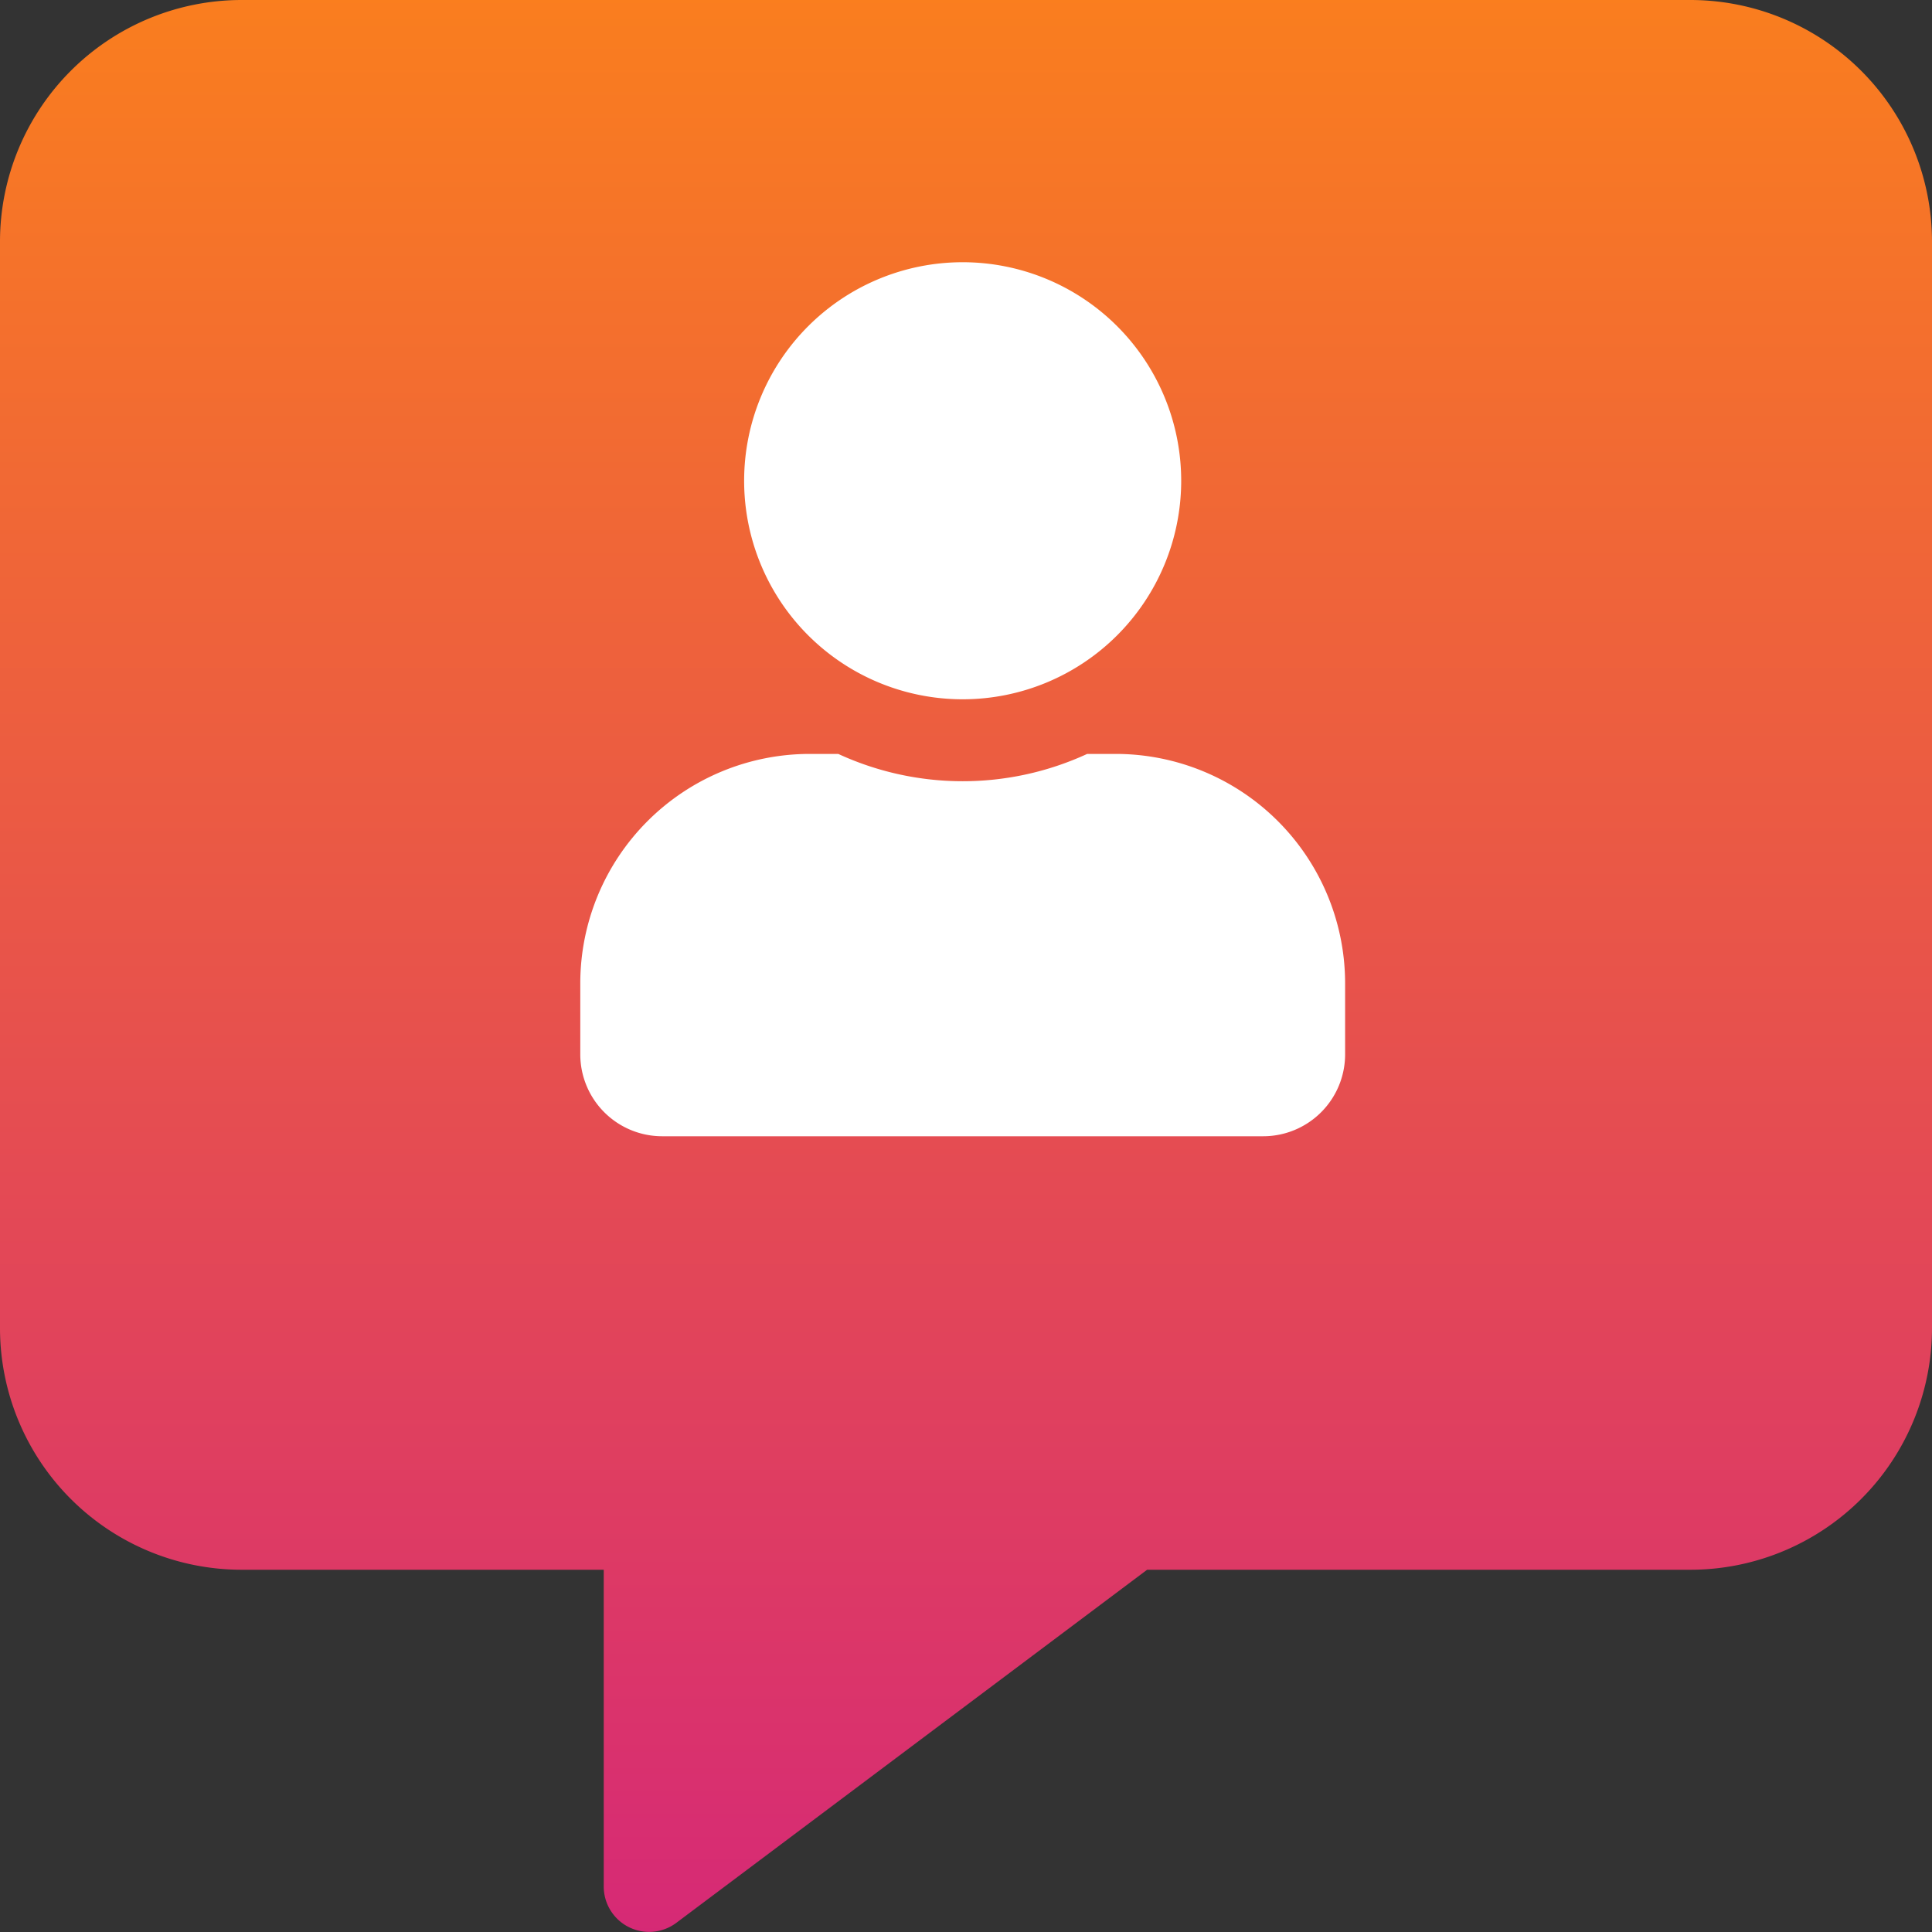
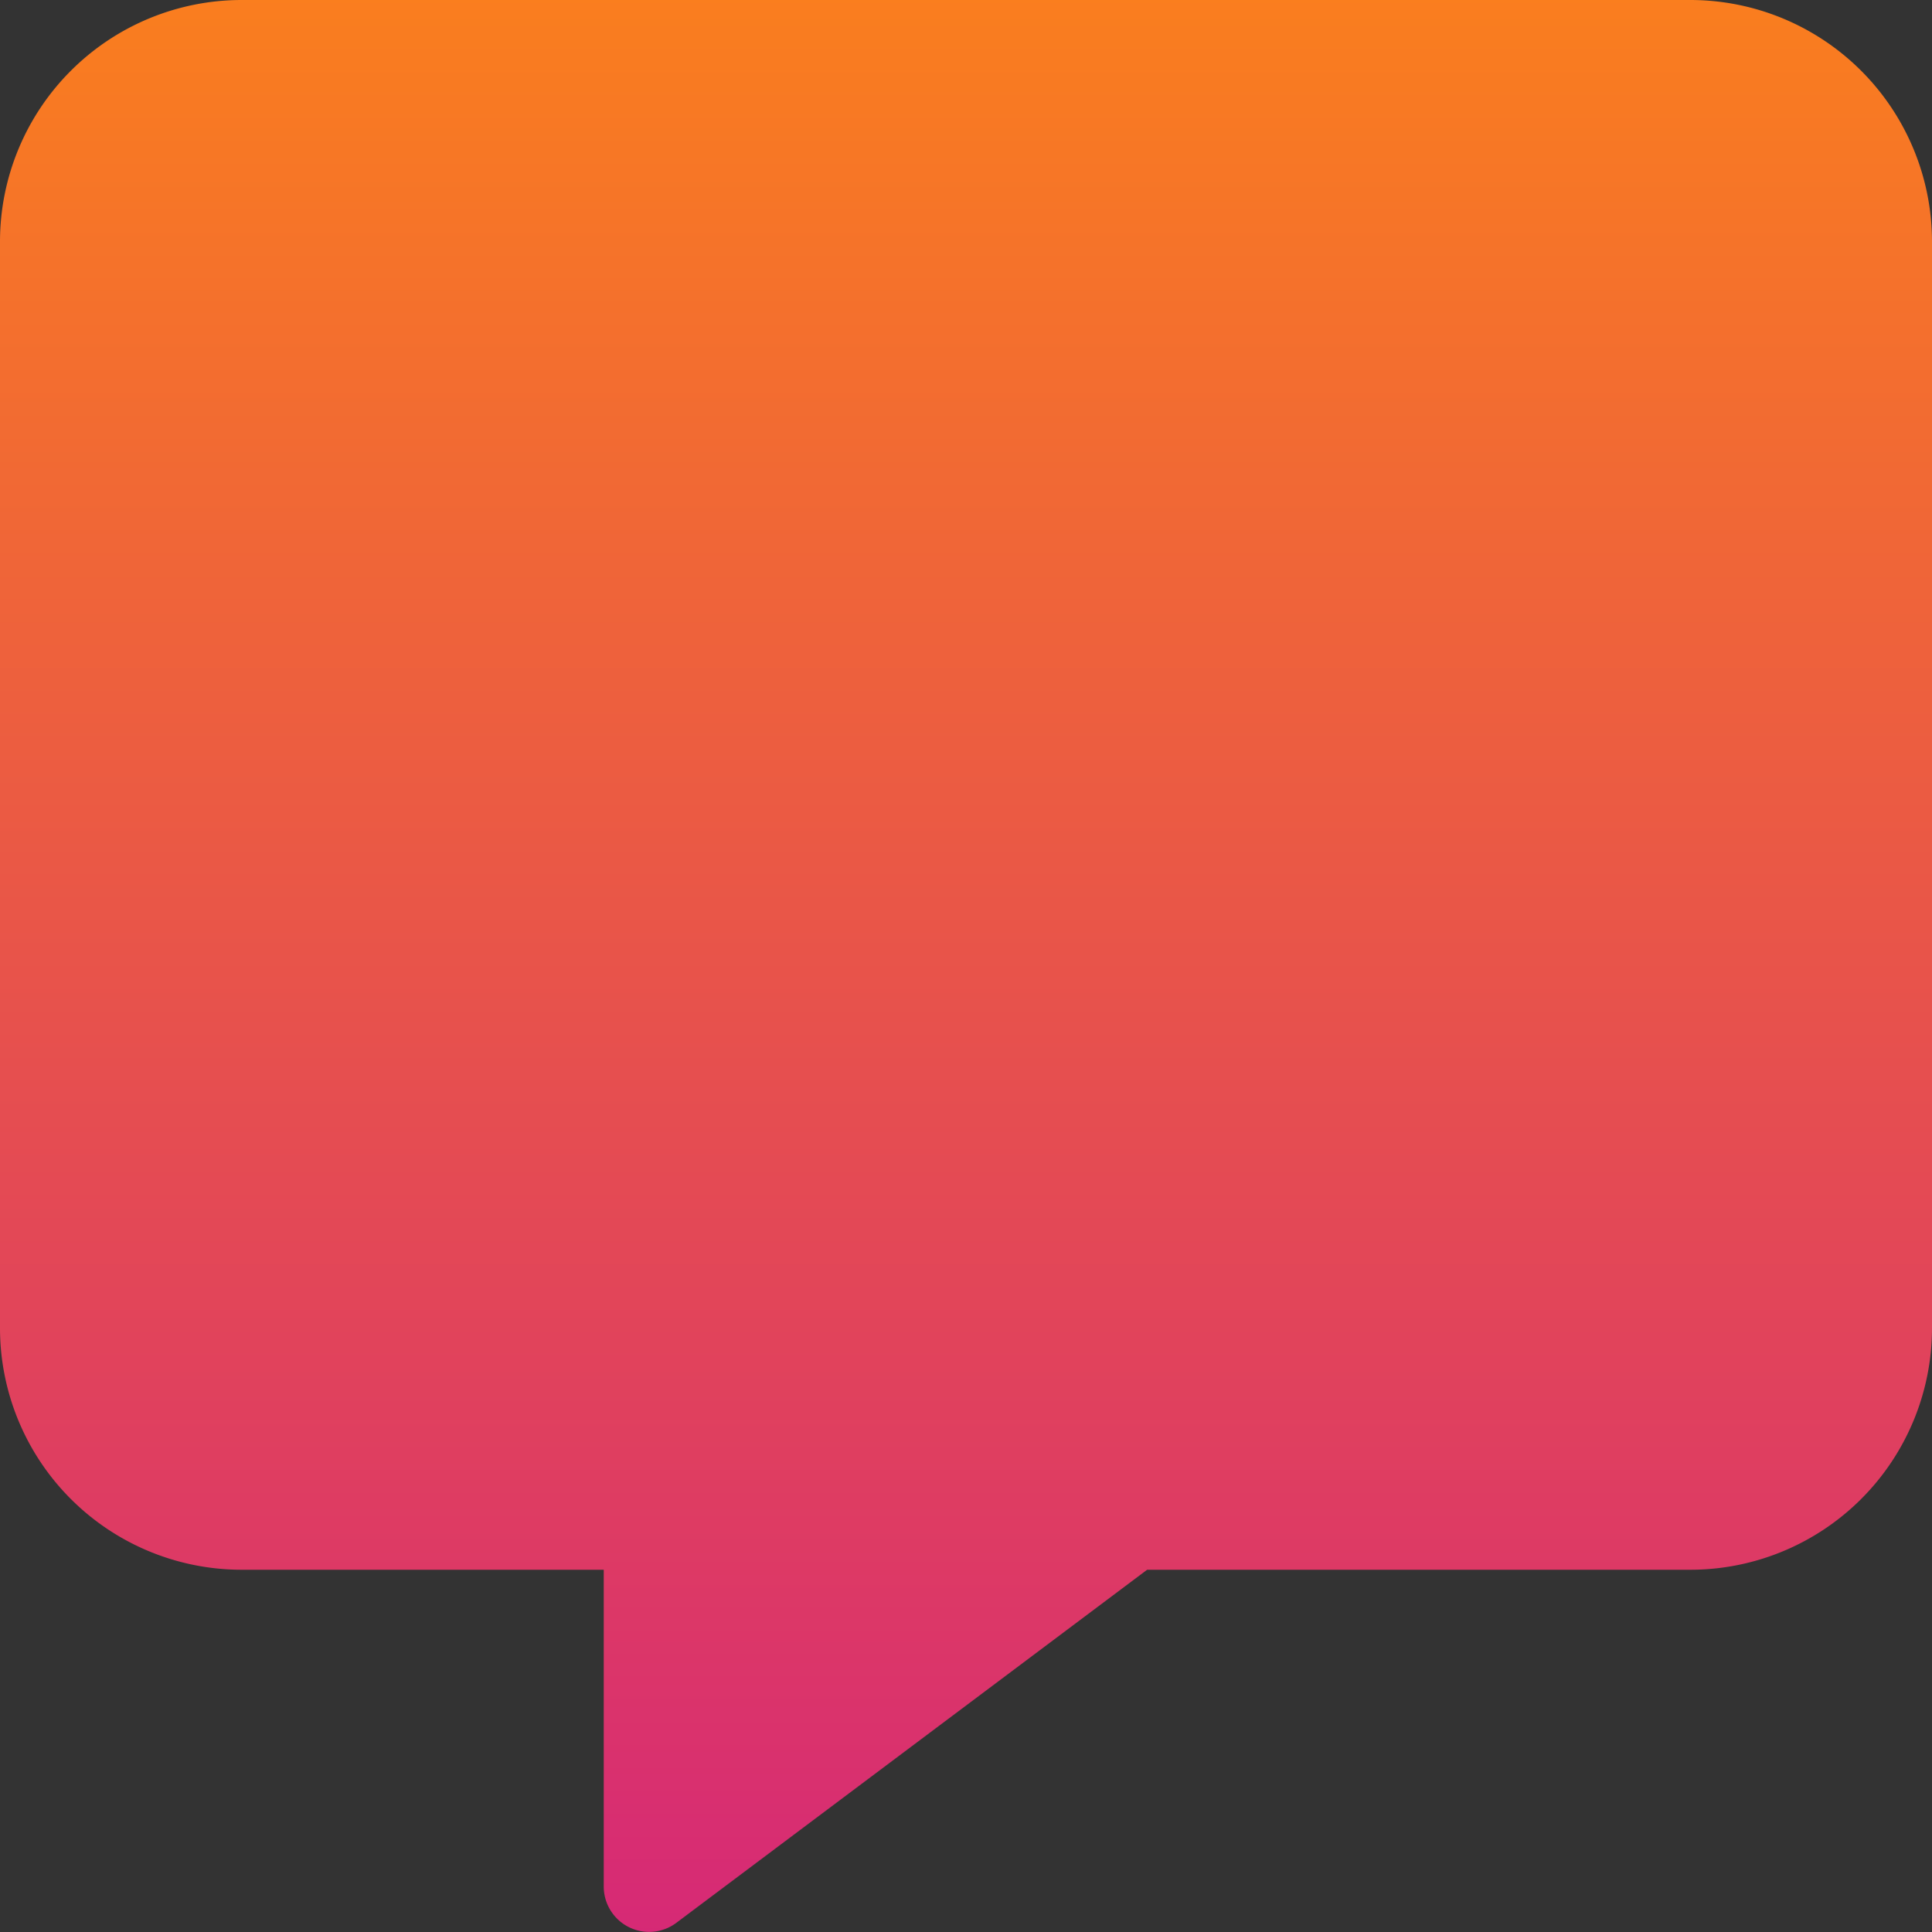
<svg xmlns="http://www.w3.org/2000/svg" width="82.539" height="82.544" viewBox="0 0 82.539 82.544">
  <rect x="0" y="0" width="82.539" height="82.544" fill="#333333" stroke="none" />
  <defs>
    <linearGradient id="linear-gradient" x1="0.5" x2="0.5" y2="1" gradientUnits="objectBoundingBox">
      <stop offset="0" stop-color="#fa7e1e" />
      <stop offset="1" stop-color="#d62976" />
    </linearGradient>
  </defs>
  <g id="Group_2060" data-name="Group 2060" transform="translate(-218 -1417.999)">
    <path id="Icon_awesome-comment-alt" data-name="Icon awesome-comment-alt" d="M72.222,0h-61.9A10.327,10.327,0,0,0,0,10.317V56.746A10.327,10.327,0,0,0,10.317,67.063H25.793V80.6a1.939,1.939,0,0,0,3.079,1.564L49.007,67.063H72.222A10.327,10.327,0,0,0,82.539,56.746V10.317A10.327,10.327,0,0,0,72.222,0Z" transform="translate(218 1417.999)" fill="url(#linear-gradient)" />
-     <path id="Union_14" data-name="Union 14" d="M16.338,18.672A9.336,9.336,0,1,0,7,9.336,9.335,9.335,0,0,0,16.338,18.672Zm6.535,2.334H21.655a12.7,12.7,0,0,1-10.634,0H9.8a9.805,9.805,0,0,0-9.8,9.8v3.034a3.5,3.5,0,0,0,3.5,3.5H29.175a3.5,3.5,0,0,0,3.5-3.5V30.809A9.805,9.805,0,0,0,22.873,21.006Z" transform="translate(242.791 1429.202)" fill="#fff" />
  </g>
</svg>